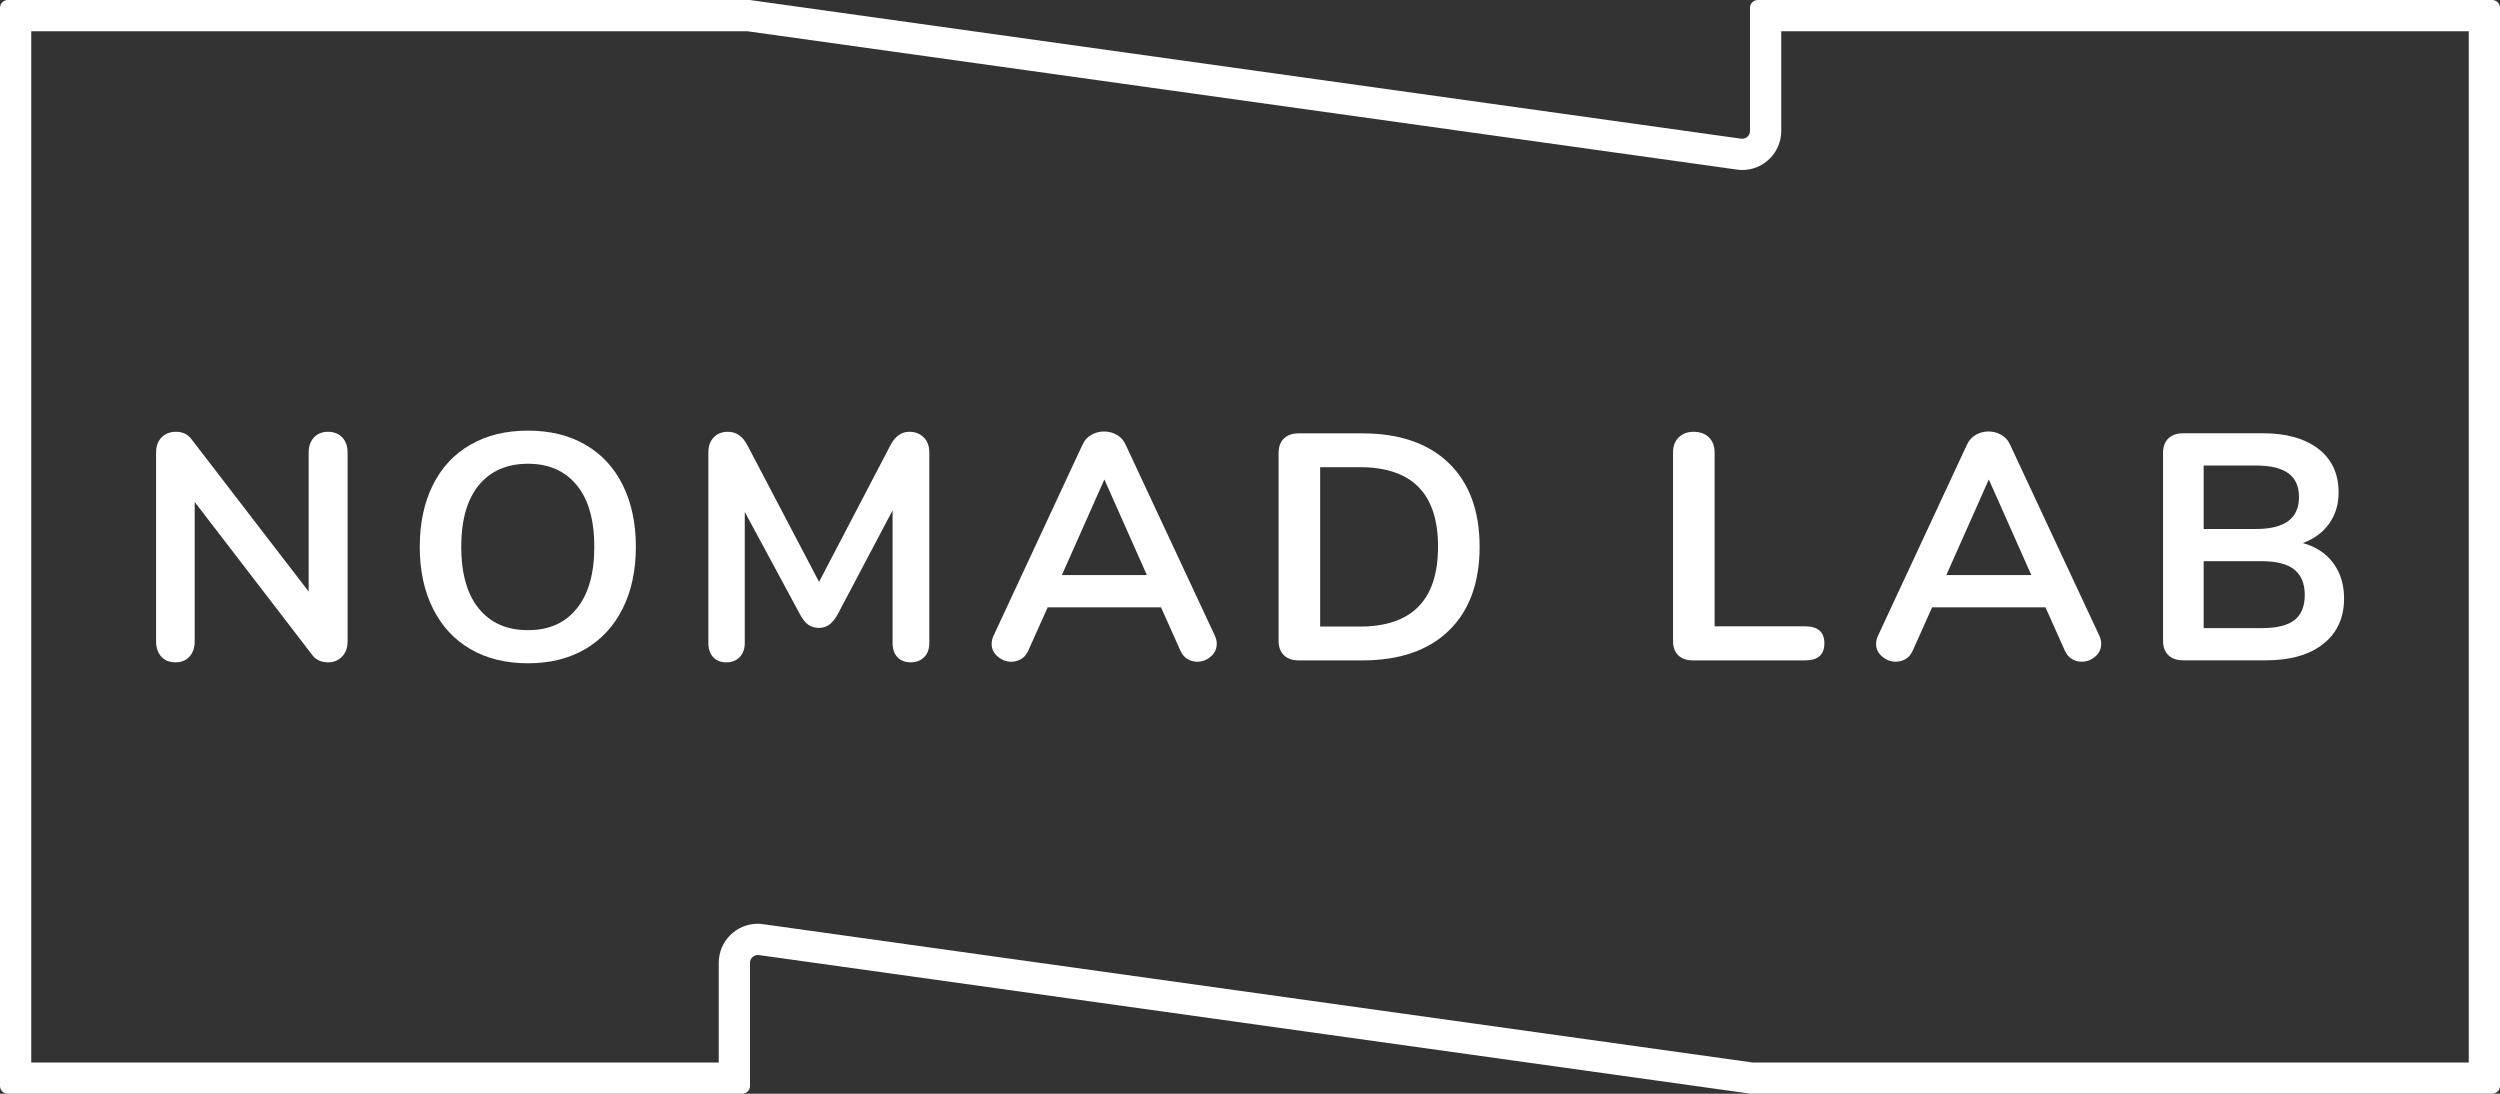
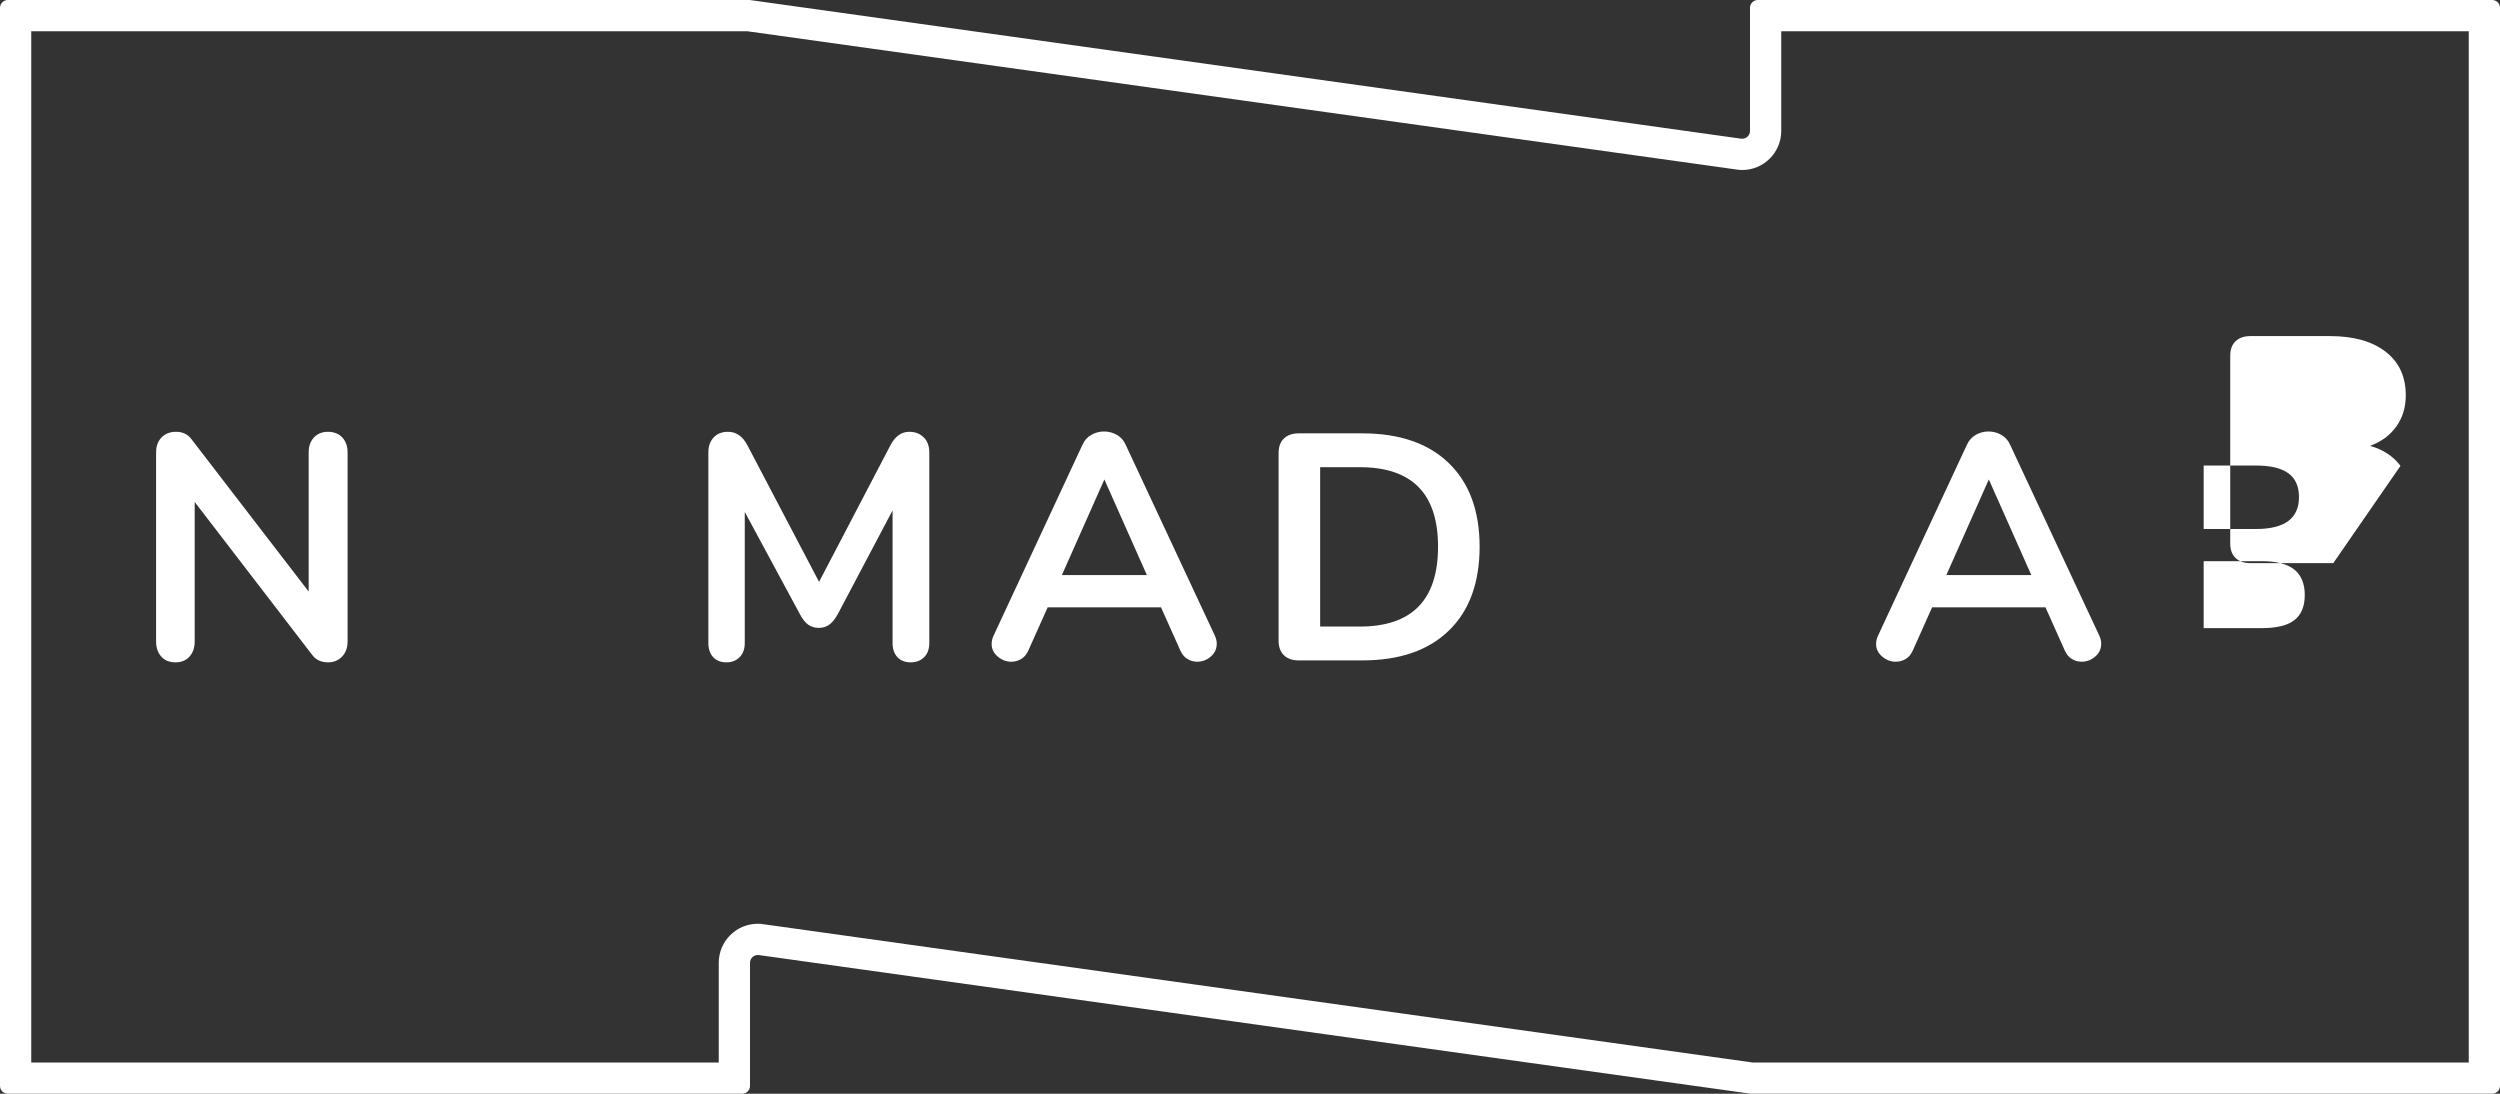
<svg xmlns="http://www.w3.org/2000/svg" id="_レイヤー_2" viewBox="0 0 320 140">
  <rect x="0" y="0" width="320" height="140" fill="#333333" stroke="none" />
  <defs>
    <style>.cls-1{fill:#fff;stroke-width:0px;}</style>
  </defs>
  <g id="_レイヤー_1-2">
    <path class="cls-1" d="m316,4v132h-91.66l-126.48-17.68c-.29-.05-.58-.08-.86-.08-2.76,0-5,2.24-5,5v12.76H4V4h91.66l126.48,17.68c.29.05.58.08.86.08,2.76,0,5-2.24,5-5V4h88m3-4h-94c-.55,0-1,.45-1,1v15.76c0,.56-.46,1-1,1-.07,0-.14,0-.22-.02L96.11.02c-.07-.02-.14-.02-.21-.02H1C.45,0,0,.45,0,1v138c0,.55.45,1,1,1h94c.55,0,1-.45,1-1v-15.76c0-.56.46-1,1-1,.07,0,.14,0,.22.02l126.68,17.71c.07.02.14.02.21.02h94.89c.55,0,1-.45,1-1V1c0-.55-.45-1-1-1h0Z" />
    <path class="cls-1" d="m43.81,55.99c.45.48.68,1.12.68,1.92v24.19c0,.8-.23,1.44-.7,1.94-.47.49-1.07.74-1.81.74-.88,0-1.55-.32-2.02-.95l-15.04-19.58v17.85c0,.8-.22,1.44-.66,1.94-.44.49-1.04.74-1.81.74s-1.37-.25-1.81-.74c-.44-.5-.66-1.14-.66-1.94v-24.19c0-.8.23-1.44.7-1.92.47-.48,1.08-.72,1.85-.72.85,0,1.51.32,1.98.95l15,19.5v-17.81c0-.8.23-1.44.68-1.92.45-.48,1.05-.72,1.79-.72s1.38.24,1.83.72Z" />
-     <path class="cls-1" d="m60.22,83.09c-2.08-1.21-3.68-2.94-4.8-5.19-1.13-2.25-1.69-4.89-1.69-7.91s.56-5.65,1.67-7.89c1.11-2.24,2.71-3.96,4.8-5.17,2.09-1.21,4.55-1.81,7.38-1.81s5.28.6,7.36,1.81c2.08,1.21,3.67,2.93,4.78,5.17,1.11,2.24,1.67,4.87,1.67,7.89s-.56,5.66-1.69,7.91-2.73,3.98-4.8,5.19c-2.08,1.21-4.51,1.81-7.32,1.81s-5.28-.6-7.36-1.81Zm13.6-5.19c1.5-1.84,2.25-4.48,2.25-7.91s-.75-6.07-2.25-7.89c-1.5-1.83-3.58-2.74-6.24-2.74s-4.79.91-6.29,2.74c-1.5,1.83-2.25,4.46-2.25,7.89s.75,6.07,2.25,7.91c1.5,1.84,3.59,2.76,6.29,2.76s4.75-.92,6.24-2.76Z" />
    <path class="cls-1" d="m118.25,55.99c.47.48.7,1.12.7,1.92v24.4c0,.77-.22,1.37-.66,1.81s-1.02.66-1.73.66-1.28-.22-1.69-.66-.62-1.04-.62-1.81v-16.98l-7.01,13.27c-.33.61-.69,1.05-1.07,1.34-.39.29-.84.43-1.36.43s-.98-.14-1.36-.41c-.38-.27-.74-.73-1.07-1.36l-7.05-13.07v16.78c0,.74-.21,1.34-.64,1.79s-1,.68-1.71.68-1.28-.22-1.69-.66-.62-1.04-.62-1.81v-24.4c0-.8.23-1.44.68-1.92.45-.48,1.06-.72,1.83-.72,1.07,0,1.91.59,2.51,1.77l9.15,17.44,9.11-17.44c.6-1.18,1.42-1.77,2.43-1.77.77,0,1.39.24,1.85.72Z" />
    <path class="cls-1" d="m155.74,82.43c0,.63-.25,1.17-.76,1.61-.51.44-1.09.66-1.75.66-.44,0-.85-.12-1.24-.35s-.69-.6-.91-1.09l-2.47-5.52h-14.51l-2.47,5.52c-.22.49-.52.86-.91,1.09-.39.23-.81.35-1.28.35-.63,0-1.21-.22-1.73-.66-.52-.44-.78-.98-.78-1.61,0-.36.08-.71.25-1.07l11.38-24.44c.25-.55.62-.97,1.13-1.26.51-.29,1.05-.43,1.63-.43s1.12.14,1.63.43c.51.29.89.71,1.13,1.26l11.42,24.44c.16.36.25.71.25,1.07Zm-8.94-8.82l-5.44-12.24-5.44,12.24h10.88Z" />
    <path class="cls-1" d="m164.34,83.87c-.45-.44-.68-1.06-.68-1.86v-24.03c0-.8.23-1.42.68-1.85s1.08-.66,1.88-.66h8.16c4.75,0,8.44,1.27,11.07,3.81,2.62,2.54,3.94,6.11,3.94,10.7s-1.31,8.2-3.94,10.74c-2.62,2.54-6.31,3.81-11.07,3.81h-8.16c-.8,0-1.42-.22-1.88-.66Zm9.71-3.67c6.68,0,10.02-3.41,10.02-10.22s-3.34-10.18-10.02-10.18h-5.07v20.4h5.07Z" />
-     <path class="cls-1" d="m214.81,83.87c-.44-.44-.66-1.04-.66-1.81v-24.15c0-.8.24-1.44.72-1.92.48-.48,1.12-.72,1.92-.72s1.48.24,1.96.72c.48.48.72,1.12.72,1.92v22.26h11.58c1.65,0,2.47.73,2.47,2.18s-.82,2.18-2.47,2.18h-14.38c-.8,0-1.42-.22-1.85-.66Z" />
    <path class="cls-1" d="m268.95,82.43c0,.63-.25,1.17-.76,1.61-.51.44-1.09.66-1.75.66-.44,0-.85-.12-1.24-.35s-.69-.6-.91-1.09l-2.47-5.52h-14.51l-2.47,5.52c-.22.49-.52.86-.91,1.09-.39.23-.81.35-1.28.35-.63,0-1.21-.22-1.73-.66-.52-.44-.78-.98-.78-1.61,0-.36.08-.71.25-1.07l11.38-24.44c.25-.55.62-.97,1.13-1.26.51-.29,1.05-.43,1.63-.43s1.12.14,1.63.43c.51.29.89.71,1.13,1.26l11.42,24.44c.16.36.25.71.25,1.07Zm-8.94-8.82l-5.44-12.24-5.44,12.24h10.88Z" />
-     <path class="cls-1" d="m298.66,72.08c.92,1.24,1.38,2.75,1.38,4.53,0,2.47-.89,4.41-2.66,5.81-1.77,1.4-4.21,2.1-7.32,2.1h-10.63c-.8,0-1.42-.22-1.88-.66s-.68-1.06-.68-1.86v-24.03c0-.8.23-1.42.68-1.85s1.08-.66,1.88-.66h10.22c3.02,0,5.39.67,7.11,2,1.72,1.33,2.58,3.19,2.58,5.58,0,1.54-.41,2.87-1.22,4-.81,1.13-1.93,1.95-3.36,2.47,1.68.47,2.97,1.32,3.9,2.56Zm-16.59-4.37h6.72c3.65,0,5.48-1.36,5.48-4.08,0-1.37-.45-2.39-1.36-3.05s-2.28-.99-4.12-.99h-6.72v8.12Zm11.62,11.66c.88-.69,1.32-1.76,1.32-3.21s-.45-2.54-1.34-3.26c-.89-.71-2.29-1.07-4.18-1.07h-7.42v8.57h7.42c1.92,0,3.32-.34,4.2-1.03Z" />
+     <path class="cls-1" d="m298.66,72.08h-10.63c-.8,0-1.42-.22-1.88-.66s-.68-1.06-.68-1.86v-24.03c0-.8.23-1.42.68-1.85s1.08-.66,1.88-.66h10.22c3.02,0,5.39.67,7.11,2,1.72,1.33,2.58,3.19,2.58,5.58,0,1.54-.41,2.87-1.22,4-.81,1.13-1.93,1.95-3.36,2.47,1.68.47,2.97,1.32,3.9,2.56Zm-16.59-4.37h6.72c3.65,0,5.48-1.36,5.48-4.08,0-1.37-.45-2.39-1.36-3.05s-2.28-.99-4.12-.99h-6.72v8.12Zm11.62,11.66c.88-.69,1.32-1.76,1.32-3.21s-.45-2.54-1.34-3.26c-.89-.71-2.29-1.07-4.18-1.07h-7.42v8.57h7.42c1.92,0,3.32-.34,4.2-1.03Z" />
  </g>
</svg>